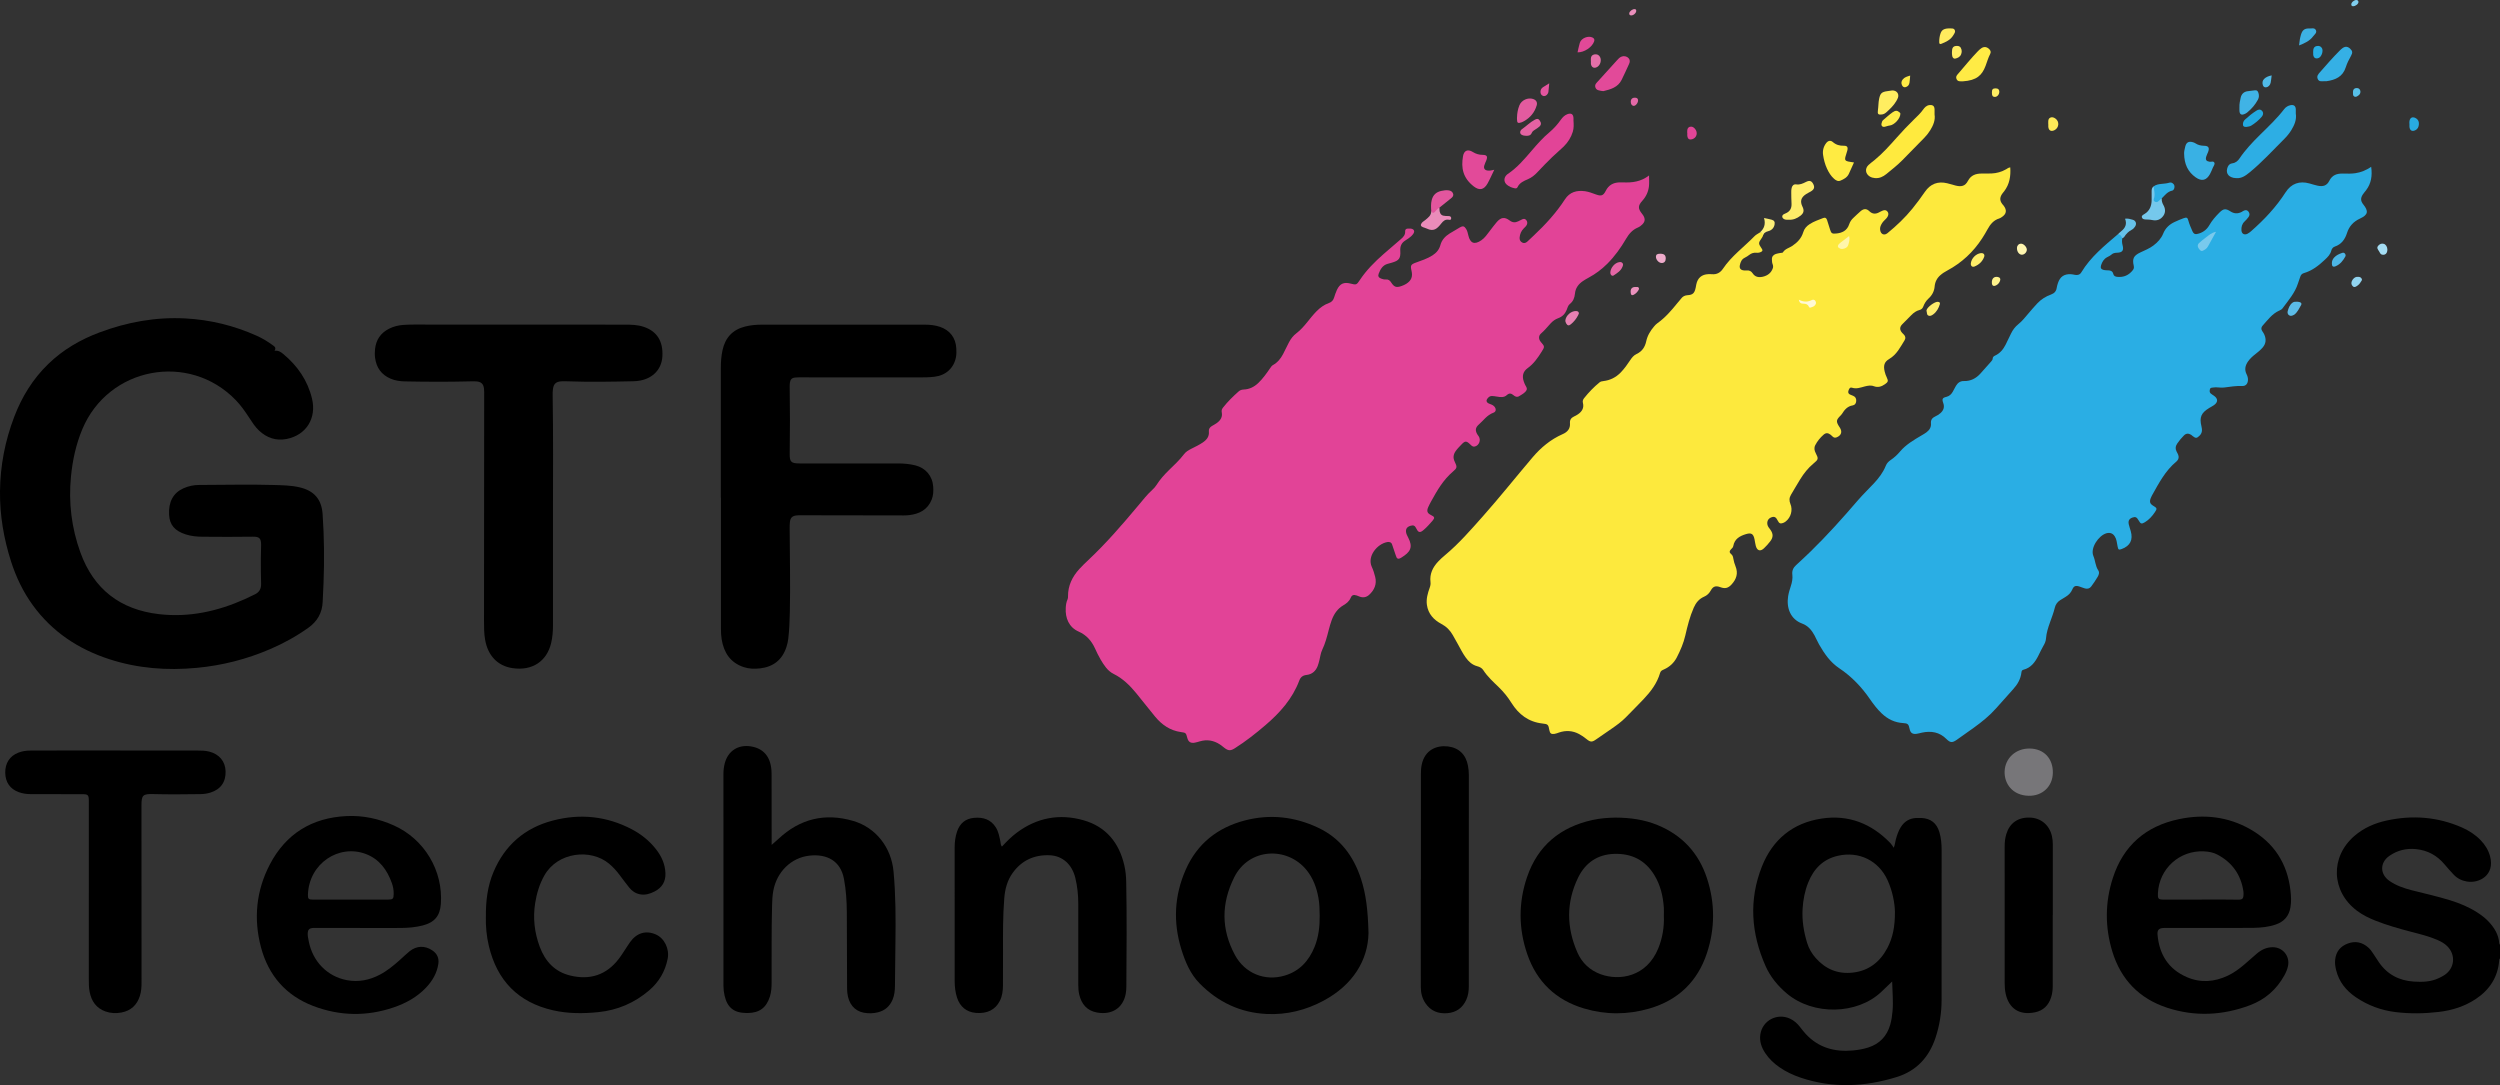
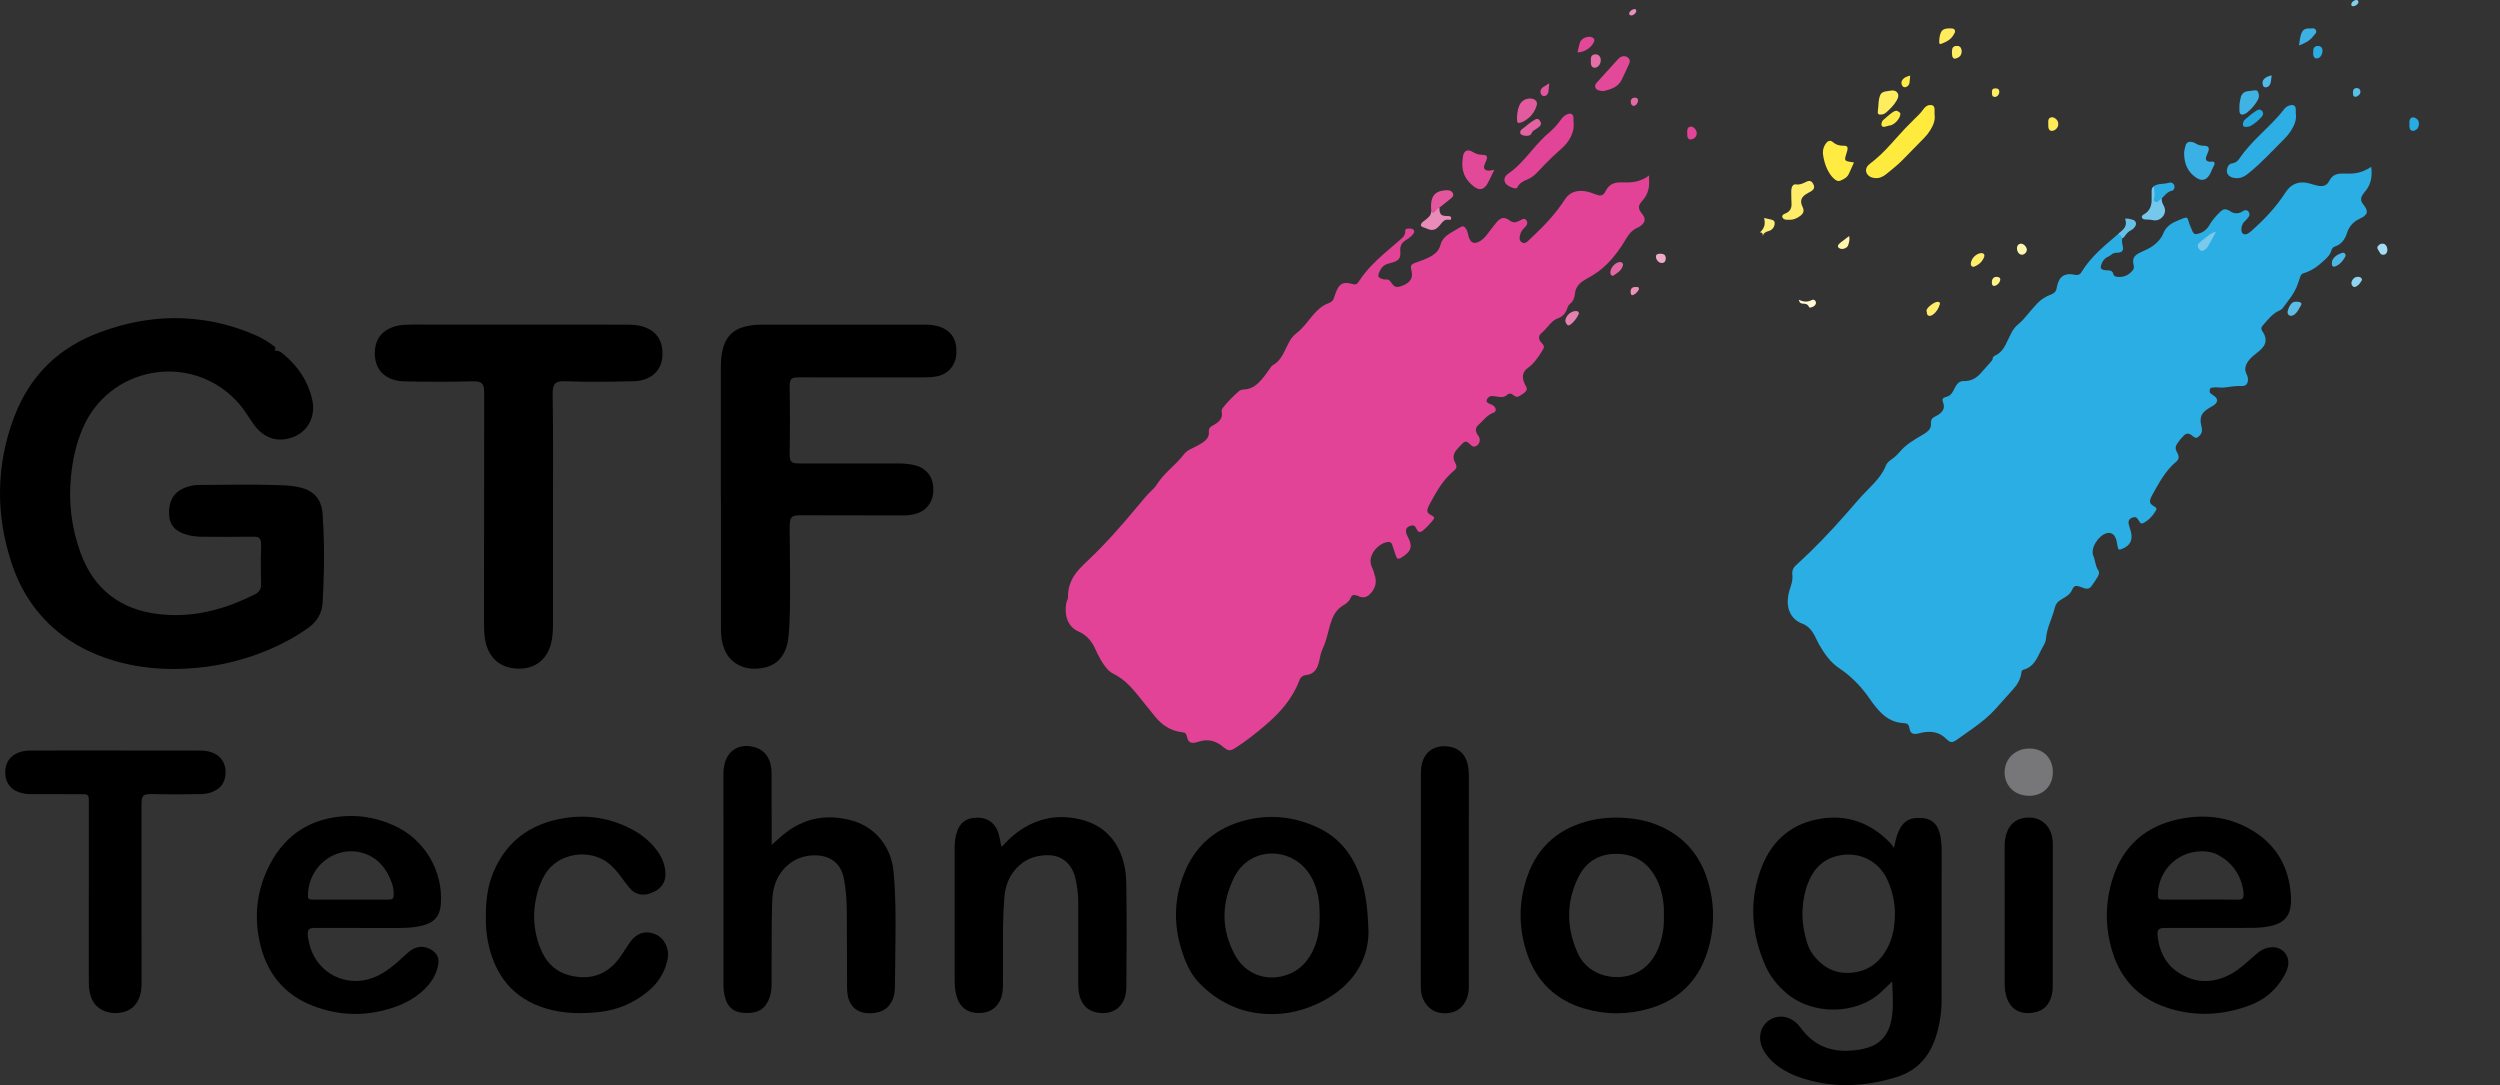
<svg xmlns="http://www.w3.org/2000/svg" id="Layer_2" data-name="Layer 2" viewBox="0 0 1298.95 563.8">
  <rect x="0" y="0" width="1298.95" height="563.8" fill="#333333" stroke="none" />
  <defs>
    <style>
      .cls-1 {
        fill: #79caed;
      }

      .cls-2 {
        fill: #ffea3e;
      }

      .cls-3 {
        fill: #ffeb58;
      }

      .cls-4 {
        fill: #eb91bd;
      }

      .cls-5 {
        fill: #ea8cba;
      }

      .cls-6 {
        fill: #28aee3;
      }

      .cls-7 {
        fill: #fdef78;
      }

      .cls-8 {
        fill: #fff9d5;
      }

      .cls-9 {
        fill: #e469a8;
      }

      .cls-10 {
        fill: #2aaee4;
      }

      .cls-11 {
        fill: #ffed6b;
      }

      .cls-12 {
        fill: #e24397;
      }

      .cls-13 {
        fill: #80ceee;
      }

      .cls-14 {
        fill: #5bbce8;
      }

      .cls-15 {
        fill: #ea8ebb;
      }

      .cls-16 {
        fill: #4cb6e6;
      }

      .cls-17 {
        fill: #ffeb42;
      }

      .cls-18 {
        fill: #ffec5e;
      }

      .cls-19 {
        fill: #e24597;
      }

      .cls-20 {
        fill: #e780b2;
      }

      .cls-21 {
        fill: #e462a2;
      }

      .cls-22 {
        fill: #2caee4;
      }

      .cls-23 {
        fill: #a4ddf3;
      }

      .cls-24 {
        fill: #777679;
      }

      .cls-25 {
        fill: #ffee63;
      }

      .cls-26 {
        fill: #57c0e9;
      }

      .cls-27 {
        fill: #fff6af;
      }

      .cls-28 {
        fill: #e14998;
      }

      .cls-29 {
        fill: #e35b9f;
      }

      .cls-30 {
        fill: #66c1e9;
      }

      .cls-31 {
        fill: #91d4f0;
      }

      .cls-32 {
        fill: #2daee4;
      }

      .cls-33 {
        fill: #e4559f;
      }

      .cls-34 {
        fill: #e24497;
      }

      .cls-35 {
        fill: #ffeb46;
      }

      .cls-36 {
        fill: #e24a99;
      }

      .cls-37 {
        fill: #ffed64;
      }

      .cls-38 {
        fill: #efabcb;
      }

      .cls-39 {
        fill: #50bbe8;
      }

      .cls-40 {
        fill: #ffed60;
      }

      .cls-41 {
        fill: #fde93d;
      }

      .cls-42 {
        fill: #fff38c;
      }

      .cls-43 {
        fill: #22a9e0;
      }

      .cls-44 {
        fill: #75c8ec;
      }

      .cls-45 {
        fill: #39b1e4;
      }

      .cls-46 {
        fill: #fff6ac;
      }

      .cls-47 {
        fill: #e3569e;
      }

      .cls-48 {
        fill: #3db1e3;
      }

      .cls-49 {
        fill: #40b3e5;
      }

      .cls-50 {
        fill: #e570a9;
      }

      .cls-51 {
        fill: #ffee69;
      }

      .cls-52 {
        fill: #ffed69;
      }

      .cls-53 {
        fill: #35b0e5;
      }

      .cls-54 {
        fill: #e566a6;
      }

      .cls-55 {
        fill: #ffeb45;
      }

      .cls-56 {
        fill: #28abe2;
      }
    </style>
  </defs>
  <g id="Layer_1-2" data-name="Layer 1">
    <g>
-       <path d="M1298.95,498.01c-.4.25-.38.67-.41,1.06-.73,8.65-4.98,15.21-12.1,19.95-5.83,3.88-12.37,5.95-19.28,6.76-7.48.88-15,1-22.5.08-7.5-.92-14.42-3.49-20.67-7.76-5.05-3.45-8.7-7.97-10.18-14.03-.44-1.79-.72-3.59-.51-5.45.46-4.16,2.67-6.91,6.55-8.37,3.98-1.5,7.53-.7,10.68,2.08,1.03.91,1.81,2.02,2.55,3.16.95,1.48,1.91,2.95,2.9,4.4,4.36,6.4,10.5,9.61,18.15,10.12,4.52.3,8.96.17,13.14-1.85,1-.49,2.01-.99,2.93-1.61,5.24-3.55,5.85-10.4,1.36-14.91-1.44-1.44-3.18-2.4-5.02-3.21-4.48-1.97-9.23-3.09-13.94-4.33-6.18-1.63-12.33-3.36-18.28-5.71-3.43-1.35-6.72-2.97-9.69-5.19-13.41-10.06-14.01-27.95-1.31-38.88,4.84-4.17,10.52-6.63,16.69-7.98,13.43-2.94,26.53-1.95,39.18,3.61,3.61,1.59,6.9,3.7,9.67,6.56,2.32,2.39,4.05,5.14,4.92,8.38,2.63,9.8-5.61,14.22-11.99,13.14-2.67-.45-5.03-1.59-6.9-3.58-1.64-1.75-3.24-3.54-4.78-5.37-3.89-4.63-8.82-7.31-14.84-7.9-5.04-.5-9.72.64-13.86,3.56-4.97,3.5-4.89,9.52.13,12.98,3.46,2.39,7.4,3.74,11.44,4.8,6.72,1.76,13.52,3.2,20.16,5.28,4.9,1.53,9.61,3.48,13.95,6.26,2.23,1.43,4.34,3.02,6.13,4.98,2.86,3.13,5.02,6.61,5.33,10.99.02.33.1.62.4.82v7.2Z" />
      <path class="cls-12" d="M856.81,91.21c0,2.08.14,3.77-.03,5.43-.3,2.94-1.49,5.51-3.5,7.72-2.23,2.46-2.25,3.98-.26,6.52.34.44.69.89.96,1.37.9,1.68.69,2.99-.65,4.34-.68.69-1.46,1.27-2.35,1.64-2.8,1.17-4.61,3.28-6.11,5.85-2.75,4.7-5.9,9.13-9.78,12.99-2.85,2.84-6.03,5.23-9.58,7.15-1.05.57-2.1,1.17-3.09,1.84-2.27,1.56-3.82,3.58-4.1,6.45-.2,2.12-.87,4.02-2.66,5.43-.96.75-1.22,2.04-1.68,3.14-.84,2.04-2.22,3.47-4.31,4.22-1.62.58-2.96,1.57-4.1,2.84-1.6,1.78-3.13,3.62-4.95,5.21-1.3,1.14-1.22,2.95-.06,4.29,2.14,2.48,2.13,2.47.31,5.33-1.98,3.11-4.06,6.11-7.14,8.31-2.36,1.68-2.97,4.05-2.05,6.8.13.38.29.75.41,1.13.38,1.19,1.7,2.34,1.05,3.53-.79,1.45-2.43,2.24-3.85,3.12-1.04.65-2.02.24-2.86-.48-1.18-1-2.21-1.3-3.54-.07-1.42,1.31-3.28,1.08-5.03.77-.87-.16-1.73-.27-2.61-.32-1.1-.06-1.82.57-2.41,1.34-.82,1.06-.49,2.03.76,2.58.94.42,1.98.64,2.73,1.44,1.16,1.24,1.14,2.79-.41,3.34-3.3,1.18-5.13,4.01-7.57,6.13-1.86,1.61-1.95,3.26-.62,5.32.17.27.39.51.56.78,1.3,1.97.24,4.78-2.02,5.33-1.01.25-1.64-.39-2.28-1.02-2.07-2.03-2.75-2.04-4.68,0-1.04,1.1-2.13,2.16-3,3.42-1.18,1.72-1.44,3.44-.5,5.4,1.41,2.93,1.34,3.32-1.03,5.34-4.91,4.2-8.06,9.67-11.12,15.21-.58,1.05-1.15,2.11-1.62,3.21-.87,2.06-.44,3.11,1.53,4.06,1.86.89,2.03,1.46.7,2.97-1.48,1.68-2.94,3.38-4.67,4.82-1.8,1.51-2.64,1.33-3.64-.69-.81-1.64-1.48-2-2.97-1.58-1.87.53-2.64,1.56-2.45,3.26.12,1.07.65,1.97,1.12,2.89,2.61,5.04,1.22,7.48-3.55,10.42-1.77,1.09-2.4.65-2.96-1.33-.52-1.83-1.3-3.58-1.83-5.42-.33-1.17-1.36-1.55-2.5-1.34-5.43,1-10.57,7.55-8.06,12.92.77,1.65,1.32,3.44,1.76,5.21.92,3.71-.41,6.78-3.12,9.27-1.46,1.34-3.23,1.68-5.13.89-.44-.18-.88-.38-1.34-.52-1.62-.5-2.49-.32-3.15,1.22-.82,1.9-2.24,2.96-3.94,3.96-2.94,1.73-4.76,4.47-5.92,7.62-.64,1.72-1.13,3.49-1.59,5.27-.89,3.48-1.79,6.95-3.37,10.22-.8,1.66-.97,3.54-1.43,5.31-.26,1-.51,2.02-.87,2.98-1.02,2.69-2.94,4.39-5.82,4.71-1.9.21-3.08,1.1-3.74,2.85-3.55,9.51-10.07,16.79-17.63,23.25-5.04,4.32-10.25,8.42-15.88,11.98-2.2,1.39-3.35,1.39-5.43-.21-.76-.58-1.49-1.21-2.29-1.74-3.26-2.14-6.76-2.75-10.53-1.62-.84.25-1.69.51-2.55.67-2.16.4-3.37-.4-3.91-2.49-.67-2.59-.76-2.68-3.24-3.01-5.64-.76-9.95-3.77-13.47-8.02-3.32-4-6.48-8.13-9.78-12.14-3.32-4.04-6.96-7.68-11.76-10.05-3.21-1.59-5.06-4.6-6.82-7.55-1.1-1.85-2-3.82-2.91-5.78-1.81-3.91-4.42-6.89-8.49-8.69-5.08-2.24-6.97-7.12-6.68-12.22.08-1.5.26-3.03.92-4.44.25-.53.27-1.08.26-1.64-.05-5.59,2.25-10.22,5.93-14.25,1.46-1.59,3.01-3.09,4.59-4.57,9.45-8.89,17.91-18.7,26.21-28.64,2.26-2.7,4.41-5.46,7.03-7.84.82-.75,1.61-1.59,2.19-2.52,1.81-2.87,4.04-5.35,6.45-7.71,2.74-2.69,5.58-5.28,7.9-8.36.98-1.3,2.4-2.09,3.84-2.82,2-1,4.02-1.97,5.88-3.23,2.03-1.38,3.44-3.08,3.16-5.75-.13-1.24.49-2.14,1.53-2.77.89-.54,1.82-1.02,2.66-1.63,1.87-1.36,3-3.12,2.5-5.54-.2-.97.09-1.7.66-2.43,2.43-3.1,5.22-5.84,8.16-8.44.76-.67,1.62-.91,2.63-.96,2.92-.12,5.39-1.35,7.49-3.34,2.46-2.32,4.38-5.08,6.27-7.86.41-.61.78-1.16,1.43-1.52,2.39-1.33,4.03-3.37,5.26-5.76,1.03-1.99,1.98-4.01,3.01-6,.97-1.86,2.22-3.49,3.92-4.78,2.18-1.65,3.95-3.72,5.67-5.84,1.51-1.86,2.99-3.75,4.67-5.47,1.88-1.92,3.99-3.48,6.52-4.37,1.44-.51,2.23-1.4,2.68-2.8.44-1.37.88-2.75,1.49-4.04,1.52-3.23,3.6-4.16,7.03-3.27,3.03.78,3.17.73,4.88-1.86,3.39-5.11,7.7-9.39,12.26-13.42,3-2.64,6.03-5.25,9.08-7.83,1.28-1.08,2.3-2.22,2.19-4.02-.06-1.02.55-1.43,1.49-1.44.48,0,.96-.03,1.44.02,1.65.2,2.23,1.34,1.3,2.69-.64.92-1.46,1.7-2.4,2.32-.6.39-1.19.81-1.8,1.19-1.96,1.23-2.71,3.01-2.56,5.28.25,3.95-.59,5.11-4.35,6.21-.77.22-1.54.42-2.31.64-2.6.76-3.72,2.88-4.59,5.16-.45,1.18.02,1.99,1.23,2.46.82.31,1.68.56,2.58.48,1.28-.11,2.04.51,2.71,1.56,1.56,2.44,2.71,2.79,5.44,1.82.82-.29,1.64-.66,2.38-1.12,2.65-1.66,3.46-3.72,2.75-6.76-.66-2.8-.39-3.31,2.28-4.28,2.93-1.07,5.9-2.01,8.56-3.71,2.03-1.3,3.51-2.97,4.15-5.35.72-2.7,2.49-4.61,4.81-6.05,1.76-1.1,3.56-2.14,5.36-3.18,1.53-.87,2.25-.69,3.18.78.66,1.03.9,2.2,1.17,3.37.96,4.16,3.21,5,6.76,2.56,1.82-1.25,3.01-3.06,4.33-4.77,1.22-1.58,2.39-3.21,3.7-4.71,2.19-2.5,4.05-2.77,6.68-.81,1.5,1.12,2.87,1.21,4.44.44.65-.32,1.3-.62,1.93-.96.78-.41,1.51-.51,2.17.22.66.73.79,1.56.42,2.44-.35.83-1.06,1.39-1.67,2.02-1.28,1.32-1.96,2.9-2.11,4.71-.09,1.13.32,2.04,1.35,2.6,1.01.54,1.89.17,2.64-.49,1.14-1,2.21-2.08,3.32-3.12,6.07-5.72,11.7-11.81,16.25-18.85,2.48-3.83,6.18-4.8,10.46-4.21,1.99.28,3.85,1.04,5.73,1.71,2.69.96,3.74.6,5.04-1.97,1.46-2.89,3.81-4.19,6.92-4.33.64-.03,1.28-.05,1.92-.01,4.8.24,9.41-.32,13.63-3.6Z" />
      <path class="cls-10" d="M1102.71,123.82c-.23,1.19-.2,2.33.13,3.54.76,2.81-.08,3.89-2.98,3.96-1.09.03-1.99.23-2.84.99-.64.57-1.48.94-2.25,1.36-1.67.9-2.53,2.41-3.08,4.12-.45,1.41-.02,2.15,1.4,2.49.77.18,1.58.16,2.38.19,1.25.04,2.22.51,2.52,1.78.27,1.17,1.09,1.49,2.08,1.6,3.39.35,6.1-.88,8.16-3.57.52-.67.61-1.34.41-2.22-.83-3.69-.05-5.23,3.41-6.88,2.31-1.1,4.7-2.02,6.77-3.58,2.22-1.67,4.09-3.64,5.13-6.22,1.18-2.94,3.3-4.85,6.09-6.12,1.45-.66,2.92-1.3,4.42-1.85,1.7-.62,2.17-.4,2.6,1.31.46,1.79,1.25,3.45,1.96,5.14.8,1.91,1.67,2.1,3.63,1.44,2.38-.8,4.07-2.19,5.35-4.43,1.34-2.34,3.17-4.41,5.09-6.34,2.17-2.18,3.31-2.31,5.84-.67,1.86,1.2,3.73,1.29,5.68.31.29-.14.55-.33.82-.49.99-.6,1.94-.76,2.79.23.8.94.71,1.96.06,2.87-.6.84-1.32,1.6-2.07,2.32-1.32,1.27-1.73,2.85-1.61,4.59.12,1.74,1.45,2.55,3.03,1.82.71-.33,1.36-.84,1.96-1.36,6.83-5.98,13.01-12.54,17.94-20.21,2.92-4.54,7.22-6.1,12.46-4.61,1.38.39,2.75.84,4.16,1.14,2.86.62,4.82.01,6.09-2.51,1.55-3.08,4.02-3.84,7.1-3.78,2.16.04,4.32.14,6.47-.19,2.88-.44,5.53-1.49,8.2-3.31.64,4.61.04,8.61-2.65,12.17-.58.77-1.23,1.48-1.75,2.28-1.19,1.85-1.08,3.36.27,5.05,2.86,3.56,2.54,5.43-1.62,7.36-3.42,1.58-5.68,3.96-6.82,7.56-1.03,3.25-2.88,5.87-6.33,7.02-.98.33-1.58,1.16-1.82,2.1-.5,1.98-1.82,3.31-3.24,4.64-3.23,3.04-6.64,5.79-11,7.04-1.02.29-1.6.95-1.91,1.96-.35,1.14-.81,2.26-1.17,3.4-1.59,5-5.02,8.86-8.04,12.97-.39.53-.94.83-1.54,1.09-3.83,1.65-6.17,4.99-8.84,7.94-.75.83-.8,1.88-.08,2.87.37.51.72,1.06.98,1.64,1.13,2.49.93,4.82-.92,6.91-1.12,1.26-2.41,2.33-3.74,3.36-1.4,1.08-2.7,2.26-3.73,3.71-1.49,2.1-2,4.33-.77,6.75.48.94.75,1.93.7,3-.09,1.86-1.14,3.14-2.96,3.06-3.23-.14-6.37.4-9.54.8-1.89.24-3.8-.37-5.71,0-.62.12-1.34,0-1.54.83-.19.79-.32,1.63.37,2.24.53.47,1.18.81,1.76,1.23,2.1,1.52,2.11,3.29-.02,4.82-.78.56-1.65.98-2.47,1.48-4.2,2.55-5.23,4.82-4.05,9.62.46,1.87.41,3.4-1.03,4.82-1.33,1.32-1.97,1.43-3.44.25-.31-.25-.6-.54-.93-.75-1.33-.83-2.58-.77-3.71.35-1.3,1.29-2.47,2.72-3.51,4.24-.95,1.39-1.02,2.81-.23,4.3.26.49.56.98.75,1.5.41,1.13.32,2.2-.54,3.12-.11.12-.21.24-.33.34-5.84,4.8-9.21,11.38-12.81,17.79-.23.42-.44.85-.6,1.3-.72,1.98-.39,2.93,1.39,4,1.94,1.17,2.02,1.45.77,3.3-1.4,2.07-3.04,3.92-5.21,5.22-1.69,1.01-2.2.85-3.19-.91-.99-1.75-1.68-2.09-3.21-1.55-1.73.61-2.36,1.69-1.93,3.56.26,1.17.67,2.3,1,3.45,1.31,4.55-.26,7.71-4.63,9.33-1.6.59-1.84.45-2.19-1.31-.18-.94-.33-1.89-.52-2.83-.17-.87-.49-1.69-.97-2.44-1-1.59-2.53-2.1-4.36-1.57-4.03,1.17-8.49,7.71-6.72,11.83,1.02,2.37.99,5.15,2.52,7.42.76,1.12.28,2.38-.33,3.41-1.02,1.71-2.14,3.38-3.33,4.98-.78,1.05-1.96,1.37-3.23,1.01-1-.28-1.95-.69-2.94-1.01-1.9-.61-2.89-.28-3.66,1.56-.76,1.81-2.07,2.99-3.68,3.95-.89.53-1.79,1.05-2.66,1.62-1.4.91-2.33,2.2-2.72,3.81-.64,2.65-1.63,5.18-2.54,7.74-.97,2.72-1.85,5.45-2.06,8.35-.1,1.39-.64,2.59-1.35,3.79-.97,1.65-1.75,3.41-2.62,5.12-1.71,3.37-3.82,6.31-7.76,7.31-.73.18-.96.67-1.04,1.39-.38,3.39-2.01,6.22-4.26,8.68-2.96,3.25-5.87,6.54-8.78,9.84-3.45,3.92-7.5,7.19-11.73,10.23-2.92,2.1-5.85,4.19-8.8,6.25-2.37,1.65-3.39,1.61-5.44-.43-3.59-3.59-7.88-4.27-12.63-3.29-1.02.21-2.01.55-3.04.66-1.98.21-3.02-.61-3.41-2.53-.51-2.52-.92-2.95-3.39-3.09-4.36-.25-7.99-2.04-11.11-5.01-2.33-2.22-4.28-4.75-6.09-7.39-4.34-6.34-9.59-11.82-15.97-16.08-4.7-3.14-7.72-7.56-10.44-12.29-.92-1.59-1.61-3.31-2.49-4.92-1.45-2.66-3.39-4.92-6.3-5.99-6.06-2.22-8.32-8.03-7.33-14.26.29-1.8.85-3.57,1.42-5.32.63-1.93,1-3.88.76-5.9-.25-2.02.49-3.57,1.94-4.9,2.53-2.33,5.06-4.66,7.52-7.06,8.66-8.44,16.71-17.43,24.58-26.6,2.71-3.16,5.75-6.01,8.56-9.07,2.45-2.67,4.61-5.53,5.96-8.92.53-1.33,1.48-2.26,2.63-3.03,1.8-1.22,3.35-2.67,4.76-4.34,3.1-3.66,7.21-6.03,11.28-8.44.82-.49,1.67-.96,2.43-1.53,1.56-1.16,2.56-2.67,2.36-4.7-.17-1.8.7-2.86,2.23-3.57.95-.44,1.84-.97,2.63-1.66,1.68-1.45,2.31-3.16,1.52-5.35-.75-2.07-.4-2.68,1.66-3.17,1.52-.37,2.52-1.33,3.27-2.62.6-1.04,1.09-2.14,1.72-3.16.93-1.52,2.21-2.48,4.11-2.43,3.42.09,6.21-1.31,8.47-3.79,1.94-2.13,3.82-4.3,5.74-6.45.39-.43.71-.89.73-1.47.04-.87.63-1.23,1.3-1.55,2.51-1.17,4.16-3.19,5.39-5.59.98-1.92,1.9-3.87,2.83-5.82.91-1.91,2.15-3.54,3.8-4.87,2.07-1.66,3.69-3.76,5.4-5.77,1.46-1.7,2.91-3.41,4.44-5.03,2.01-2.13,4.44-3.66,7.19-4.64,1.66-.6,2.65-1.67,2.91-3.45.13-.86.38-1.72.66-2.55,1.12-3.28,3.26-4.72,6.73-4.53.71.04,1.42.21,2.12.34,1.4.26,2.53-.08,3.3-1.35,4.79-7.97,11.92-13.71,18.83-19.64,1.95-.73,2.46.3,2.43,1.98Z" />
-       <path class="cls-41" d="M915.89,122.75c-.11.21-.2.44-.33.63-2.06,2.99-2.07,3-.1,5.95.49.73.31,1.15-.39,1.53-.81.44-1.68.53-2.56.46-1.34-.11-2.5.25-3.57,1.07-.76.58-1.57,1.12-2.43,1.54-1.64.8-2.18,2.28-2.52,3.86-.35,1.63.43,2.56,2.15,2.72.48.05.96.05,1.44,0,1.32-.11,2.33.38,3.06,1.49,1.29,1.98,3.2,2.25,5.29,1.78,2.49-.57,4.36-1.97,5.21-4.46.23-.68.14-1.43-.14-2.12-.31-.76-.29-1.56-.34-2.36-.09-1.51.7-2.42,2.03-2.89.75-.26,1.55-.35,2.33-.51.46-.1,1.19-.03,1.35-.31,1.12-1.87,3.23-2.26,4.86-3.36,2.67-1.8,4.78-3.97,5.71-7.14.55-1.86,1.78-3.18,3.38-4.21,2.17-1.4,4.61-2.2,6.98-3.14,1.05-.42,1.69.03,2.01,1.04.53,1.67,1.04,3.35,1.58,5.02.6,1.87.99,2.17,2.95,2.01,3.26-.26,5.87-1.47,6.98-4.86.43-1.31,1.21-2.42,2.24-3.36,1.24-1.13,2.42-2.33,3.7-3.42,1.6-1.36,3.02-1.41,4.47-.02,1.56,1.51,3.17,1.66,5.01.7.64-.33,1.27-.68,1.94-.95.86-.34,1.72-.42,2.42.37.73.83.7,1.72.21,2.67-.41.8-1.07,1.4-1.69,2.01-.82.79-1.46,1.68-1.9,2.73-.33.77-.43,1.55-.31,2.34.33,2.2,2.12,2.96,3.83,1.56,4.71-3.86,9.11-8.03,12.96-12.77,2.27-2.8,4.4-5.69,6.44-8.66,2.86-4.17,6.76-5.66,11.66-4.46,1.47.36,2.92.83,4.39,1.2,3.01.75,4.91.21,6.31-2.43,1.59-3.01,4.09-3.81,7.13-3.83,1.68-.01,3.36.03,5.04-.03,2.76-.11,5.35-.83,7.75-2.23.6-.35,1.14-.87,2.09-.93.3,4.54-.36,8.74-3.18,12.42-.39.51-.83.98-1.17,1.51-1.18,1.88-1.11,3.34.18,5.1.19.26.43.47.63.72,1.95,2.48,1.6,4.54-1.06,6.19-.34.21-.68.45-1.06.56-2.99.89-4.75,3.08-6.17,5.69-.88,1.61-1.82,3.2-2.82,4.73-4.58,7.04-10.54,12.6-17.95,16.59-1.34.72-2.63,1.51-3.78,2.53-1.76,1.56-2.72,3.48-2.92,5.84-.21,2.47-1.32,4.57-3.16,6.23-1.28,1.16-2.14,2.6-2.74,4.17-.39,1.01-.98,1.55-2,1.82-1.67.43-3.02,1.42-4.21,2.64-1.56,1.6-3.16,3.18-4.73,4.77-1.39,1.41-1.41,2.89-.07,4.42.26.3.55.58.84.85.95.9,1.11,1.98.45,3.04-2.23,3.57-4.07,7.41-7.97,9.7-2.59,1.52-3.08,3.41-2.42,6.38.26,1.18.67,2.28,1.19,3.37.83,1.71.61,2.25-.99,3.37-1.79,1.25-3.6,1.87-5.84,1.03-1.5-.57-3.13-.26-4.72.15-2.14.56-4.25,1.4-6.57.65-1.08-.35-1.51.54-1.81,1.45-.3.88-.18,1.59.67,2.04.56.29,1.18.49,1.76.74,1.18.5,1.65,1.41,1.57,2.68-.07,1.2-.69,2.1-1.78,2.27-2.75.43-4.29,2.25-5.62,4.42-.29.47-.73.84-1.12,1.25-1.84,1.95-1.93,2.72-.53,5.06.16.27.36.53.53.8,1.37,2.14.82,3.99-1.5,5.02-.79.35-1.55.33-2.21-.32-.34-.33-.68-.69-1.06-.97-1.38-1.02-2.46-1.1-3.7,0-1.74,1.54-3.22,3.33-4.29,5.42-.72,1.41-.47,2.76.24,4.12,1.52,2.94,1.43,3.27-1.16,5.41-2.81,2.32-5.02,5.15-6.92,8.22-1.65,2.65-3.17,5.37-4.78,8.03-.94,1.56-.99,3.1-.28,4.79,1.32,3.13.25,6.97-2.42,9.05-.44.34-.94.64-1.45.82-1.35.48-2.01.18-2.66-1.13-.96-1.93-1.75-2.38-3.27-1.86-1.67.57-2.48,1.99-2.17,3.77.19,1.08.92,1.83,1.53,2.67,1.57,2.19,1.56,4.01-.1,6.13-.98,1.25-2.05,2.47-3.21,3.56-1.89,1.78-3.53,1.29-4.24-1.21-.32-1.15-.43-2.35-.68-3.52-.59-2.82-1.67-3.47-4.43-2.64-3.2.97-5.94,2.47-6.59,6.17-.14.78-.69,1.24-1.2,1.74-.85.84-.92,1.71.05,2.44.87.65,1.02,1.5,1.19,2.47.23,1.33.61,2.66,1.12,3.91,1.49,3.66.45,6.71-2.07,9.45-1.77,1.92-3.36,2.3-5.82,1.39-2.38-.88-3.75-.48-4.97,1.73-.82,1.48-1.93,2.55-3.43,3.2-2.65,1.14-4.28,3.14-5.43,5.76-2.04,4.64-3.24,9.51-4.37,14.41-.93,3.99-2.53,7.74-4.4,11.36-1.47,2.84-3.73,4.96-6.7,6.28-.86.38-1.68.68-2.01,1.83-1.55,5.37-4.84,9.68-8.61,13.66-3.03,3.19-6.15,6.29-9.22,9.44-2.25,2.3-4.86,4.15-7.49,5.97-2.64,1.81-5.27,3.62-7.9,5.45-2.18,1.52-2.96,1.51-5.09-.23-1.18-.96-2.42-1.83-3.77-2.55-3.36-1.79-6.84-2.01-10.44-.79-.83.28-1.66.63-2.52.74-1.53.21-2.2-.37-2.47-1.88-.53-2.96-.69-3.23-3.54-3.54-7.27-.78-12.44-4.75-16.17-10.72-1.89-3.02-4.07-5.71-6.61-8.17-2.87-2.78-5.85-5.46-8.04-8.86-.73-1.14-1.93-1.7-3.17-2.03-2.63-.71-4.44-2.42-5.97-4.55-1.55-2.15-2.72-4.51-4-6.82-.89-1.61-1.79-3.21-2.7-4.81-1.41-2.48-3.29-4.39-5.89-5.77-3.97-2.1-6.89-5.22-7.55-9.9-.44-3.09.41-6.03,1.44-8.9.36-1,.55-1.89.42-2.99-.5-4.19,1.18-7.66,3.98-10.63,1.09-1.16,2.28-2.25,3.51-3.27,7.28-6.06,13.46-13.19,19.73-20.25,8.87-9.99,17.17-20.45,25.82-30.62,4.34-5.11,9.42-9.34,15.63-12.07,2.51-1.1,4.04-2.82,3.8-5.73-.14-1.64.6-2.74,2.08-3.42.72-.33,1.43-.72,2.09-1.17,2.09-1.43,3.23-3.3,2.56-5.92-.25-.95.03-1.73.61-2.45,2.41-3.01,5.05-5.78,8.04-8.21.59-.48,1.26-.58,1.99-.67,3.54-.41,6.54-1.93,9.03-4.5,1.9-1.97,3.47-4.18,4.96-6.45.85-1.29,1.83-2.47,3.24-3.12,2.87-1.32,4.39-3.63,5.02-6.6.64-2.98,2.17-5.48,4.11-7.75.51-.61,1.08-1.21,1.72-1.66,4.03-2.86,7.21-6.54,10.28-10.35.65-.81,1.38-1.56,2-2.39.87-1.18,1.94-1.72,3.44-1.81,2.66-.16,3.54-1.07,4.13-3.78.14-.62.23-1.26.36-1.88.68-3.3,2.83-5.13,6.19-5.26.64-.02,1.28-.04,1.92.02,2.49.24,4.37-.82,5.71-2.82,4.47-6.65,10.97-11.33,16.46-16.98.76-.78,1.83-1.27,2.76-1.89,2.21-.65,1.83.69,1.5,1.97Z" />
      <path d="M142.66,182.26c1.98-.28,3.25.62,4.52,1.67,7.41,6.16,12.65,13.71,14.93,23.16,2.47,10.22-3,19-13.22,21-5.49,1.07-10.27-.59-14.32-4.39-2.12-1.99-3.64-4.45-5.22-6.86-2.06-3.15-4.21-6.22-6.84-8.94-24.31-25.14-66.18-17.25-79.72,15.07-3.3,7.86-5.08,16.12-5.91,24.6-1.32,13.5.27,26.67,4.87,39.4,6.91,19.16,20.71,29.8,40.89,32.13,15.68,1.81,30.51-1.49,44.77-7.89,1.6-.72,3.15-1.56,4.76-2.27,2.49-1.1,3.59-2.94,3.5-5.69-.14-4.23-.14-8.47-.14-12.71,0-2.48.12-4.96.14-7.43.03-3.36-.89-4.33-4.26-4.26-8.72.16-17.44.07-26.16.02-2.98-.02-5.91-.3-8.75-1.21-5.71-1.83-8.35-4.94-8.64-10.17-.37-6.72,2.14-11.38,7.43-13.77,2.59-1.17,5.36-1.75,8.15-1.75,12.88,0,25.76-.38,38.63.01,4.54.14,9.12.17,13.6,1.22,7.5,1.75,11.42,6.18,11.95,13.88.83,11.97.94,23.97.48,35.96-.12,3.2-.33,6.39-.44,9.58-.21,5.77-2.79,10.24-7.44,13.55-6.21,4.42-12.85,8.08-19.84,11.09-12.2,5.25-24.91,8.5-38.15,9.74-15.46,1.46-30.67.31-45.49-4.52-16.09-5.24-29.62-14.19-39.67-28.01-5.07-6.98-8.74-14.66-11.36-22.86C1.93,279.78-.12,267.64,0,255.28c.13-13.26,2.62-26.2,7.37-38.65,3.98-10.45,9.7-19.77,17.78-27.58,7.65-7.4,16.64-12.62,26.56-16.33,14.4-5.39,29.23-8.09,44.64-7.27,12.91.69,25.25,3.72,37.04,9,3.15,1.41,6.06,3.22,8.83,5.28.94.7,1.15,1.38.44,2.53Z" />
      <path d="M374.53,258.59c0-22.47,0-44.94,0-67.41,0-3.13.21-6.23.89-9.29,1.42-6.45,5.22-10.6,11.72-12.23,2.82-.71,5.67-.97,8.55-.97,28.24-.01,56.47,0,84.71,0,2.73,0,5.43.25,8.03,1.14,5.13,1.76,8.12,5.68,8.44,11.08.09,1.52.12,3.04-.15,4.55-1.06,5.74-5.2,9.56-11.12,10.28-2.78.34-5.59.36-8.39.36-20.08,0-40.15-.02-60.23-.03-1.28,0-2.57-.04-3.83.09-1.74.18-2.54,1.01-2.75,2.77-.11.87-.1,1.76-.09,2.63.17,11.35.19,22.71,0,34.06-.07,4.37.71,5.17,5.12,5.17,17.04,0,34.07.01,51.11,0,3.05,0,6.07.27,9.03,1,5.41,1.34,8.95,5.58,9.31,11.12.15,2.25.06,4.48-.77,6.61-2.1,5.32-6.42,7.51-11.74,8.13-1.9.22-3.83.16-5.75.15-16.64-.02-33.27-.06-49.91-.08-1.04,0-2.09-.05-3.11.11-2.02.3-2.92,1.27-3.17,3.32-.13,1.11-.14,2.23-.14,3.35.04,14.55.43,29.1.09,43.66-.11,4.55-.27,9.11-.8,13.64-.18,1.51-.51,2.99-.99,4.43-2.17,6.63-6.82,10.25-13.67,11.04-2.87.33-5.75.26-8.54-.67-6.92-2.32-10.26-7.49-11.41-14.37-.3-1.81-.39-3.65-.38-5.5.01-22.71,0-45.42,0-68.13h-.03Z" />
      <path d="M287.32,266.32c0,19.51,0,39.02,0,58.54,0,3.13-.24,6.22-.96,9.28-2.23,9.36-9.72,14.56-20.09,13.01-7.82-1.17-12.8-6.58-14.22-14.78-.56-3.25-.57-6.52-.57-9.8.03-38.94.06-77.89.09-116.83,0-1.28.05-2.57-.1-3.83-.29-2.44-1.44-3.52-3.91-3.73-1.19-.1-2.4-.05-3.6-.02-11.2.29-22.4.23-33.59.01-2.59-.05-5.1-.41-7.48-1.44-4.76-2.05-7.34-5.73-8.01-10.81-.2-1.51-.18-3.03-.02-4.55.52-4.83,2.93-8.37,7.26-10.56,2.31-1.17,4.79-1.8,7.36-1.98,1.83-.13,3.68-.19,5.51-.19,36.56,0,73.11.02,109.67.04,3.28,0,6.55.07,9.72,1.11,6.91,2.27,10.25,7.48,9.78,15.41-.38,6.52-4.76,11.26-11.52,12.53-1.19.22-2.37.33-3.57.36-11.36.25-22.71.45-34.07.04-1.12-.04-2.24-.07-3.36,0-2.72.19-3.92,1.25-4.33,3.9-.19,1.25-.18,2.55-.16,3.82.33,20.15.18,40.3.16,60.45Z" />
      <path d="M1008.83,441.76c0-3.2-.24-6.39-1.19-9.48-1.42-4.62-4.43-7.01-9.27-7.28-.88-.04-1.76-.04-2.64,0-3.55.14-6.24,1.78-8.12,4.77-1.24,1.98-1.96,4.17-2.58,6.42-.38,1.37-.43,2.84-1.09,4.29-.6-.86-1.05-1.71-1.7-2.38-9.8-10.17-21.73-14.93-35.77-12.79-14.95,2.27-25.45,10.88-31,24.88-6.89,17.4-5.64,34.74,1.86,51.7,2.49,5.63,6.34,10.32,11.06,14.3,13.77,11.6,36.61,10.96,49.03-.77,1.83-1.73,3.64-3.48,5.71-5.46.11,5.35.65,10.34.2,15.36-.21,2.39-.54,4.76-1.2,7.07-1.72,5.98-5.48,9.98-11.45,11.88-2.61.84-5.28,1.28-7.99,1.53-9.41.86-17.77-1.39-24.4-8.51-1.09-1.16-2.06-2.44-3.04-3.71-1.39-1.8-3.04-3.28-5.1-4.26-6.69-3.17-14.41.84-15.51,8.13-.54,3.57.6,6.79,2.56,9.74,1.97,2.97,4.53,5.37,7.45,7.38,3.38,2.33,7.07,4.05,10.94,5.36,16.69,5.62,33.39,4.79,49.96-.35,10.18-3.15,16.72-10.24,20.08-20.31,2.12-6.35,3.17-12.86,3.18-19.55.01-25.99.04-51.97.02-77.96ZM980.64,492.55c-3.82,7.24-9.64,11.85-17.96,12.79-7.72.88-14.13-1.76-19.26-7.56-2.03-2.3-3.57-4.93-4.47-7.86-1.77-5.77-2.72-11.69-2.36-17.72.29-4.63,1.14-9.21,2.88-13.55,2.86-7.18,7.69-12.23,15.49-14.01,10.89-2.47,21.1,2.47,25.76,12.64,2.66,5.82,3.75,12.02,3.85,16.44.04,7.9-1.17,13.57-3.93,18.83Z" />
      <path d="M400.9,439.02c1.3-1.14,2.45-2.11,3.55-3.14,11.16-10.49,24.21-13.62,38.8-9.36,11.94,3.48,19.85,13.87,21.01,26.25,1.15,12.29,1.15,24.59.99,36.91-.1,7.52-.16,15.03-.25,22.55-.03,2.41-.25,4.78-1.19,7.05-1.44,3.49-3.93,5.75-7.61,6.68-2.45.62-4.93.68-7.38.22-4.87-.91-7.94-4.64-8.56-10.24-.12-1.11-.13-2.24-.14-3.35-.05-12.8-.05-25.59-.13-38.39-.04-5.92-.39-11.81-1.51-17.65-1.78-9.31-8.86-12.95-17.81-11.99-9.68,1.04-17.04,8.49-18.86,18.16-.48,2.53-.59,5.08-.66,7.63-.37,13.43-.17,26.87-.24,40.3-.01,2.41-.15,4.79-.88,7.11-1.84,5.82-5.44,8.52-11.5,8.58-.24,0-.48,0-.72,0-6.47-.05-9.95-2.83-11.35-9.11-.37-1.64-.57-3.3-.57-4.99,0-36.71,0-73.41-.01-110.12,0-1.85.21-3.68.67-5.46,1.7-6.51,6.96-9.92,13.6-8.85,6.44,1.04,10.09,5.21,10.66,12.24.1,1.19.09,2.4.09,3.6.01,10.96.02,21.91.03,32.87,0,.79,0,1.59,0,2.5Z" />
      <path d="M208.32,482.15c3.84-.03,7.67-.35,11.4-1.32,6.09-1.58,8.89-4.97,9.34-11.17,1.25-17.24-8.53-33.65-24.4-40.77-7.85-3.52-16.09-5.3-24.71-4.87-17.95.89-31.42,9.22-39.73,25.1-7.14,13.64-8.55,28.3-4.61,43.11,3.87,14.52,12.89,25.03,27.15,30.46,13.8,5.26,27.8,5.5,41.79.73,6.34-2.16,12.15-5.35,16.82-10.28,3.3-3.49,5.68-7.53,6.39-12.37.43-2.97-.66-5.32-3.17-6.99-3.86-2.58-8.11-2.45-11.78.48-1.74,1.4-3.33,2.99-5.01,4.48-3.22,2.88-6.55,5.63-10.4,7.66-5.4,2.85-11.14,4.01-17.17,2.87-10.23-1.92-17.83-9.79-19.83-20.3-.27-1.41-.62-2.82-.51-4.28.12-1.57.79-2.31,2.35-2.51.64-.07,1.28-.04,1.92-.04h22.8v.02c7.12,0,14.24.05,21.36-.01ZM182.21,467.41h0s-19.68.01-19.68.01c-2.13,0-2.6-.39-2.54-2.48.49-16.39,16.18-26.55,30.15-21.2,6.95,2.66,11.01,8.23,13.45,15.07.65,1.81,1,3.7.96,5.64-.04,2.55-.4,2.95-2.9,2.96-6.48.01-12.96,0-19.44,0Z" />
      <path d="M1124.37,482.15c.56-.02,1.12,0,1.68,0h22.08v-.03c7.6,0,15.2.09,22.79-.03,3.91-.07,7.83-.44,11.58-1.75,4.32-1.5,6.85-4.46,7.59-9.01.48-2.88.31-5.73-.01-8.6-1.6-14.1-8.53-24.79-20.8-31.82-11.62-6.65-24.17-8.02-37.14-5.3-17.24,3.62-28.93,13.75-34.36,30.6-4.09,12.67-4.13,25.56-.24,38.25,4.44,14.49,14,24.41,28.48,29.15,14.43,4.72,28.86,4.01,43.01-1.31,7.83-2.94,13.85-8.16,17.9-15.55.85-1.55,1.54-3.17,1.89-4.9,1.03-5.09-2.72-9.67-7.9-9.7-3.22-.01-5.9,1.27-8.28,3.29-2.19,1.87-4.33,3.81-6.52,5.68-2.62,2.23-5.38,4.28-8.51,5.77-6.99,3.32-14.17,3.91-21.35.81-9.6-4.14-14.35-11.81-15.25-22.03-.22-2.54.76-3.46,3.36-3.52ZM1121.21,464.05c.64-12.7,11.24-22.33,23.94-21.7,2.42.12,4.82.54,6.95,1.67,7.73,4.08,12.26,10.48,13.54,19.15.05.31.06.64.06.95.03,3.01-.55,3.39-3.23,3.33-6.31-.15-12.63-.05-18.95-.05v.02c-6.4,0-12.79.01-19.19,0-2.94-.01-3.26-.38-3.12-3.37Z" />
      <path d="M707.08,456.42c-3.88-11.74-10.82-21-22.19-26.35-12.19-5.75-24.98-7.2-38.07-3.79-14.18,3.69-24.76,12.02-30.74,25.58-5.94,13.47-6.62,27.31-2.27,41.39,2.03,6.56,4.67,12.84,9.55,17.78,9.51,9.64,21.04,15.14,34.68,15.81,10.56.53,20.52-1.99,29.74-6.95,15.13-8.15,23.01-20.9,23.27-35.11-.3-11.7-1.26-20.16-3.97-28.36ZM683.03,491.97c-2.95,7.25-7.76,12.6-15.48,14.91-10.39,3.11-20.77-1.15-25.9-10.67-7.21-13.39-7.15-26.79-.37-40.39,7.63-15.32,27.51-16.15,37.58-3.75,3.4,4.2,5.2,9.11,6.16,14.37.56,3.08.64,6.2.66,9.31.06,5.56-.55,11.02-2.65,16.22Z" />
      <path d="M886.91,456.33c-4.29-13.1-12.9-22.42-25.74-27.66-6.82-2.79-13.99-3.83-21.83-3.86-3.65.07-7.8.33-11.87,1.23-16.78,3.68-28.48,13.32-34.05,29.69-4.52,13.27-4.45,26.74.1,39.99,4.96,14.45,14.94,23.95,29.61,28.29,11.23,3.32,22.57,3.28,33.81.02,14.98-4.35,25.08-14.05,29.95-28.82,4.25-12.89,4.25-25.98.02-38.88ZM861.59,492.79c-6.07,14.82-20.19,16.95-29.89,13.42-5.63-2.05-9.73-5.92-12.1-11.3-5.71-12.97-5.89-26.07.35-38.9,3.73-7.68,10.05-12.08,18.79-12.35,9.04-.28,16.14,3.26,20.88,11.11,3.12,5.17,4.48,10.88,4.88,16.85.09,1.35.01,2.71.01,4.07.24,5.9-.68,11.63-2.92,17.1Z" />
      <path d="M46.15,463.91c0-15.75,0-31.5,0-47.25,0-.32,0-.64,0-.96-.06-2.57-.49-3.04-3.14-3.05-9.04-.04-18.07-.04-27.11-.04-2.1,0-4.14-.3-6.12-1.01-4.53-1.63-6.98-5.14-7.06-10.06-.08-5.01,2.35-8.76,6.84-10.49,1.96-.75,4-1.06,6.1-1.07,6.72,0,13.43-.05,20.15-.05,22.23,0,44.46.03,66.69.04,2.08,0,4.15.02,6.19.54,5.22,1.33,8.36,5.05,8.52,10.21.18,5.6-2.57,9.46-7.93,11.11-1.69.52-3.42.76-5.19.78-8.16.1-16.31.2-24.47-.02-5.42-.15-6.12.58-6.12,5.92.02,30.62.03,61.24.04,91.85,0,2.4-.12,4.78-.86,7.1-1.52,4.78-4.7,7.71-9.63,8.63-2.79.52-5.58.4-8.28-.57-4.76-1.71-7.23-5.29-8.18-10.09-.46-2.29-.45-4.61-.45-6.93,0-14.87,0-29.74,0-44.61Z" />
      <path d="M520.58,439.87c2.46-2.66,4.88-5.09,7.64-7.16,10.5-7.86,22.22-10.08,34.72-6.53,11.75,3.34,18.53,11.69,21.24,23.44.65,2.81.92,5.67.98,8.56.35,18.15.2,36.3.07,54.46,0,1.28-.1,2.54-.34,3.81-1.41,7.28-7.14,11-14.82,9.65-5.24-.91-8.18-4.36-9.33-9.42-.37-1.64-.49-3.31-.49-5,0-13.99-.03-27.99,0-41.98,0-4.58-.44-9.1-1.53-13.55-1.72-7.04-6.65-11.51-13.35-11.78-7.96-.31-14.53,2.64-19.23,9.22-2.77,3.88-3.95,8.32-4.33,13.02-.74,9.18-.7,18.37-.66,27.57.03,5.92,0,11.83-.03,17.75-.02,2.81-.32,5.57-1.64,8.14-2.35,4.58-6.55,6.71-12.44,6.21-4.81-.41-8.27-3.21-9.78-7.92-.89-2.77-1.22-5.63-1.23-8.51-.04-23.19-.04-46.38-.01-69.57,0-2.8.35-5.59,1.26-8.26,1.44-4.18,4.28-6.65,8.75-7.08,4.71-.45,8.73.73,11.39,4.97,1.44,2.29,1.87,4.9,2.39,7.49.16.77.05,1.61.76,2.45Z" />
      <path d="M252.46,476.39c-.1-8.34.89-16.1,3.99-23.41,5.87-13.85,16.2-22.8,30.71-26.62,14.23-3.74,28.05-2.36,41.16,4.54,4.86,2.56,9.09,5.96,12.5,10.3,2.88,3.66,4.75,7.75,4.93,12.49.17,4.38-1.78,7.52-5.63,9.5-2.38,1.22-4.87,2-7.61,1.47-2.31-.45-4.14-1.69-5.57-3.48-1.7-2.12-3.32-4.3-4.95-6.48-1.63-2.19-3.44-4.2-5.54-5.95-9.5-7.94-26.7-6.09-33.59,6.09-2.56,4.52-4.01,9.39-4.81,14.46-1.22,7.74-.33,15.31,2.39,22.63,2.81,7.57,7.8,13,15.88,14.95,10.15,2.45,18.66-.22,25.12-8.59,1.61-2.08,2.96-4.36,4.43-6.55.49-.73.96-1.47,1.47-2.19,3.45-4.85,8.25-6.29,13.41-4.03,4.46,1.95,7.17,7.49,6.16,12.61-1.29,6.59-4.52,12.09-9.61,16.44-7.63,6.52-16.45,10.31-26.45,11.32-7.84.79-15.65.81-23.38-.93-18.23-4.11-29.23-15.47-33.49-33.53-1.2-5.08-1.65-10.25-1.54-15.03Z" />
      <path d="M738.27,456.99c0-18.23,0-36.45,0-54.68,0-1.68.07-3.34.42-5,1.61-7.71,7.76-10.18,13.64-9.48,5.7.69,9.35,4.27,10.39,10.01.29,1.57.46,3.15.46,4.77-.02,36.61-.02,73.22-.02,109.84,0,2.42-.3,4.79-1.31,7.01-1.92,4.22-5.2,6.59-9.83,6.97-4.74.39-8.66-1.14-11.39-5.17-1.71-2.52-2.41-5.36-2.41-8.39,0-5.92-.02-11.83-.02-17.75,0-12.71,0-25.42,0-38.13h.06Z" />
      <path d="M1066.56,475.4c0,12.31,0,24.63,0,36.94,0,2.01-.24,3.99-.86,5.9-1.33,4.14-4.05,6.85-8.35,7.73-8.17,1.69-13.53-1.99-15.22-9.54-.4-1.81-.54-3.63-.54-5.48,0-23.75,0-47.49-.01-71.24,0-2.17.23-4.3.87-6.38,1.71-5.56,5.87-8.69,12.1-8.54,5.89.14,10.3,3.91,11.59,9.63.32,1.41.46,2.83.46,4.28-.01,12.23,0,24.47,0,36.7-.01,0-.03,0-.04,0Z" />
      <path class="cls-24" d="M1054.65,388.92c7.31.12,12.1,5.17,11.97,12.64-.12,7.03-5.36,12.06-12.56,11.91-8.39-.17-12.78-6.31-12.5-12.76.29-6.81,5.81-11.91,13.09-11.79Z" />
      <path class="cls-32" d="M1192.86,59.06c.48,3.06-.68,5.83-2.28,8.47-1,1.64-2.2,3.15-3.56,4.5-6.01,5.95-11.67,12.27-18.26,17.62-2.02,1.64-4.07,3.12-6.85,2.92-.48-.03-.96-.07-1.42-.17-3.04-.66-4.19-2.85-2.99-5.71.43-1.03,1.23-1.69,2.34-1.83,1.74-.22,2.89-1.23,3.82-2.61,3.01-4.46,6.69-8.33,10.5-12.1,4.37-4.32,8.87-8.52,12.63-13.42.85-1.11,2.01-1.84,3.39-2.09,1.68-.31,2.6.45,2.67,2.13.03.72,0,1.44,0,2.29Z" />
      <path class="cls-2" d="M1005.16,59.51c.46,2.86-.64,5.57-2.22,8.13-.88,1.43-1.93,2.75-3.1,3.95-3.79,3.89-7.59,7.77-11.41,11.64-2.58,2.62-5.49,4.88-8.33,7.21-1.7,1.39-3.64,2.31-5.95,2.09-.97-.09-1.89-.34-2.71-.85-2.23-1.41-2.55-4.07-.65-5.9.97-.94,2.1-1.72,3.15-2.58,4.28-3.51,7.94-7.63,11.6-11.75,2.87-3.23,5.83-6.36,8.92-9.37,1.66-1.61,3.35-3.18,4.71-5.08.82-1.14,1.8-2.27,3.42-2.41,1.73-.15,2.53.55,2.57,2.28.02.8,0,1.6,0,2.64Z" />
      <path class="cls-34" d="M817.54,62.53c.14,1.98.26,3.94-.34,5.91-.91,2.98-2.53,5.52-4.71,7.68-1.93,1.9-4.06,3.61-6,5.5-2.63,2.57-5.21,5.19-7.71,7.88-1.44,1.55-3.01,2.81-4.97,3.64-2.14.9-4.28,1.85-5.36,4.15-.29.62-.87.66-1.44.54-1.51-.3-2.92-.87-4.09-1.87-1.63-1.4-1.65-3.52-.12-5.06.17-.17.35-.33.55-.46,4.98-3.33,8.79-7.86,12.64-12.35,2.81-3.28,5.66-6.5,8.98-9.29,2.27-1.9,4.25-4.1,5.97-6.53.89-1.25,1.91-2.36,3.4-2.93,2.07-.79,3.21,0,3.22,2.24,0,.32,0,.64,0,.96Z" />
      <path class="cls-17" d="M963.29,84.42c-.92,2.04-1.77,4-2.68,5.94-.88,1.87-2.63,2.77-4.39,3.51-1.22.51-2.34-.14-3.27-.97-1.65-1.46-2.76-3.29-3.68-5.27-1.05-2.26-1.67-4.66-2.03-7.11-.33-2.23.2-4.3,1.55-6.11.99-1.33,2.3-1.67,3.52-.6,1.7,1.48,3.54,1.96,5.72,1.92,1.76-.03,2.23.73,1.8,2.49-.29,1.16-.76,2.28-1.04,3.44-.32,1.36.06,1.94,1.41,2.24,1,.22,2.03.34,3.1.51Z" />
      <path class="cls-45" d="M1134.82,79.76c-.04-.83.24-2.34.64-3.79.57-2.04,1.8-2.66,3.84-2.1.46.12.93.29,1.32.55,1.38.91,2.84,1.3,4.51,1.32,2.39.02,2.99,1.02,2.16,3.23-.31.82-.76,1.6-.99,2.44-.46,1.69.07,2.36,1.76,2.63.87.14,2.13-.54,2.53.62.27.78-.48,1.64-.82,2.44-.47,1.1-.9,2.22-1.47,3.27-1.84,3.4-4.32,4.01-7.49,1.77-4-2.84-5.91-6.79-5.99-12.37Z" />
      <path class="cls-36" d="M776.39,88.21c-1.36,2.79-2.32,5.07-3.53,7.2-1.82,3.22-4.2,3.72-7.11,1.46-5.72-4.44-6.65-9.69-5.6-15.71.52-3.01,2.51-3.8,5.09-2.19,1.62,1.02,3.27,1.48,5.17,1.5,2.19.02,2.65.85,1.83,2.9-.35.89-.8,1.75-1.05,2.66-.42,1.52.27,2.45,1.87,2.6.94.09,1.88-.03,3.33-.42Z" />
-       <path class="cls-53" d="M1207.26,42.21c-.86-.09-2.28.44-2.99-1.13-.71-1.56.29-2.58,1.17-3.59,3.3-3.78,6.6-7.57,10.15-11.12.5-.5,1.02-1.03,1.61-1.42,1.44-.96,2.66-.81,3.89.35,1.2,1.15,1.4,2.03.5,3.62-1.1,1.95-2.11,3.94-2.78,6.06-1.55,4.9-5.39,6.57-9.99,7.21-.39.05-.8,0-1.54,0Z" />
+       <path class="cls-53" d="M1207.26,42.21Z" />
      <path class="cls-36" d="M833.13,47.34c-.38-.03-.62-.02-.85-.07-1.29-.29-2.8-.24-3.34-1.85-.5-1.5.59-2.36,1.43-3.29,3.26-3.61,6.52-7.21,9.79-10.81.64-.7,1.28-1.42,2.18-1.83,1.3-.58,2.75-.34,3.75.66.94.94.84,1.99.34,3.08-1.27,2.74-2.5,5.51-3.84,8.22-1.95,3.96-5.75,4.98-9.46,5.89Z" />
-       <path class="cls-55" d="M1019.83,42.26c-.08,0-.16,0-.24,0-1.17-.04-2.46.23-3.04-1.27-.51-1.32.37-2.1,1.09-2.93,3.29-3.8,6.44-7.73,9.94-11.35.61-.63,1.25-1.26,1.98-1.72,1.38-.88,2.74-.66,3.93.46.78.73,1.11,1.55.58,2.57-1.04,1.99-1.63,4.15-2.42,6.24-1.82,4.81-4.55,7.54-11.81,8Z" />
      <path class="cls-52" d="M929.34,114.18c-.87-.04-1.76.11-2.55-.44-1.05-.75-1.03-1.8.06-2.46.27-.16.57-.28.87-.4,2.3-.93,3.25-2.65,3.12-5.1-.11-1.99-.13-3.99-.14-5.99,0-.71.03-1.45.2-2.14.3-1.2,1.03-2.04,2.39-1.84,1.86.28,3.41-.44,5-1.25,1.89-.97,2.92-.64,3.8.99.92,1.72.55,2.89-1.28,3.96-.83.48-1.71.88-2.5,1.41-2.6,1.72-3.13,3.71-1.78,6.48.95,1.94.71,3.3-1,4.65-1.8,1.41-3.84,2.28-6.2,2.13Z" />
      <path class="cls-40" d="M983.16,46.99c2.38-.05,3.65,1.8,3,3.75-.23.67-.6,1.3-.96,1.92-1.33,2.22-3.18,3.98-5.08,5.68-.65.58-1.41,1.03-2.33,1.14-1.93.24-2.35-.21-2.06-2.19.29-1.97.21-3.96.62-5.93.6-2.83,1.33-3.6,4.21-3.99,1.02-.14,2.05-.3,2.6-.38Z" />
      <path class="cls-44" d="M1123.2,103.06c-.09,1.22.19,2.31.82,3.4,1.05,1.83,1.29,3.84.02,5.65-1.4,2-3.38,2.76-5.86,2.21-1.15-.25-2.37-.22-3.57-.3-.76-.05-1.49-.27-1.72-1.05-.25-.87.48-1.28,1.1-1.63,2.97-1.7,3.98-4.39,3.96-7.63,0-1.43,0-2.87-.01-4.3-.01-.99.15-1.9,1-2.55,1.33,1.36,1.08,3.09,1.04,4.74-.07,2.82-.11,2.82,2.3,1.6.29-.15.59-.23.91-.13Z" />
      <path class="cls-49" d="M1163.56,55.76c-.06-1.7.26-3.35.64-4.98.43-1.89,1.6-3.1,3.58-3.38,1.26-.18,2.53-.3,3.8-.48,1.1-.15,1.57.43,1.87,1.39.37,1.21.34,2.33-.27,3.47-1.42,2.65-3.35,4.85-5.67,6.74-.25.2-.52.37-.81.51-2.11,1.09-3.15.47-3.14-1.84,0-.48,0-.96,0-1.44Z" />
      <path class="cls-29" d="M788.21,60.97c.05-2.17.43-4.27,1.25-6.27,1.09-2.67,4.38-4.16,7.1-3.27,1.62.53,2.33,1.76,1.89,3.28-1.07,3.7-3.34,6.44-6.7,8.29-.42.23-.85.45-1.3.6-1.8.6-2.23.28-2.25-1.68,0-.32,0-.64,0-.95Z" />
      <path class="cls-5" d="M747.9,107.88c.03.64-.02,1.29.11,1.91.37,1.71,1.2,2.34,3.02,2.42.64.03,1.28,0,1.91.07.74.09,1.17.55,1.05,1.31-.12.76-.63.68-1.26.58-1.77-.29-2.8.58-3.91,2-2.16,2.77-3.95,4.29-7.48,2.6-.64-.31-1.36-.46-2.02-.73-1.17-.47-1.38-1.16-.62-2.18.48-.65,1.23-1.01,1.83-1.52,1.45-1.22,3.1-2.34,3.12-4.56.89-.02,1.65-.26,2.3-.93.51-.52.99-1.29,1.95-.97Z" />
      <path class="cls-47" d="M747.9,107.88c-1.01.52-1.67,1.43-2.41,2.23-.86.91-1.32.34-1.84-.32-.13-1.99-.26-3.97.27-5.95.69-2.6,2.36-4.07,4.93-4.64,1.25-.28,2.52-.48,3.8-.3,1.08.15,2,.64,2.36,1.76.35,1.12-.37,1.81-1.13,2.43-1.98,1.61-3.99,3.19-5.98,4.79Z" />
      <path class="cls-22" d="M1123.2,103.06c-.66.56-1.29,1.16-1.98,1.68-.47.36-1.05.35-1.57.06-.55-.31-.79-.83-.58-1.41.8-2.2.2-4.36-.12-6.53,1.18-.91,2.6-1.15,4.01-1.3,1.42-.16,2.83-.21,4.22-.65,1.08-.35,2.24.43,2.58,1.51.29.9-.19,2.42-1.12,2.62-2.48.52-3.82,2.43-5.44,4.03Z" />
      <path class="cls-43" d="M1166.97,65.96c-1.26-.02-1.65-.45-1.58-1.63.06-.93.47-1.66,1.15-2.28,1.82-1.68,3.75-3.21,5.84-4.55.93-.6,1.91-.9,2.83,0,.88.85.87,2.09-.1,3.21-1.57,1.82-3.41,3.34-5.47,4.59-.87.53-1.84.47-2.66.67Z" />
      <path class="cls-21" d="M792.99,70.56c-.4-.03-.8-.03-1.18-.11-.8-.17-1.66-.49-1.91-1.26-.25-.78.23-1.63.88-2.08,2.28-1.58,4.23-3.61,6.7-4.92.94-.5,1.74-.69,2.47.36.89,1.25.95,2.2-.06,3.17-.57.54-1.27.94-1.92,1.39-.78.54-1.7.96-2.08,1.9-.55,1.37-1.63,1.6-2.9,1.55Z" />
      <path class="cls-35" d="M987.41,59.12c-.06,2.5-3.14,5.85-5.6,6.11-.89.09-1.68.47-2.52.64-1.24.25-1.97-.53-1.67-1.77.15-.61.3-1.26.81-1.69,1.63-1.38,3.2-2.84,4.94-4.07,1.52-1.07,2.4-.95,3.46-.06.31.26.6.52.58.85Z" />
      <path class="cls-48" d="M1194.54,23.6c.22-2.21.5-3.93,1-5.6.72-2.4,1.89-3.3,4.37-3.2,1.13.05,2.62-.5,3.32.76.8,1.44-.65,2.34-1.35,3.29-1.77,2.39-4.35,3.61-7.34,4.75Z" />
      <path class="cls-28" d="M819.66,27.2c.41-1.76.7-3.4,1.19-4.97.78-2.46,4.41-3.87,6.68-2.69.84.44,1.05,1.11.75,1.99-1.01,2.95-5.13,5.77-8.62,5.67Z" />
      <path class="cls-18" d="M1013.05,14.76c.81.1,1.94-.25,2.52.72.64,1.06-.17,1.98-.68,2.85-1.42,2.41-3.84,3.49-6.29,4.47-.71.28-1-.12-1.02-.83-.03-1.61.18-3.19.71-4.69.66-1.86,2.02-2.55,4.75-2.52Z" />
      <path class="cls-30" d="M1102.71,123.82c-.55-.98-.87-2.24-2.43-1.98.64-.59,1.25-1.23,1.93-1.77,2.09-1.67,3.01-3.69,1.92-6.43,1.45-.24,2.73.18,3.97.53,1.7.47,2.23,2.16,1.2,3.61-.41.58-.91,1.19-1.52,1.5-1.77.9-3.09,2.21-4.12,3.88-.19.3-.64.44-.97.65Z" />
      <path class="cls-14" d="M1193.6,156.76c.2.03.77.07,1.3.22.73.21,1.13.8.74,1.47-1,1.71-1.8,3.58-3.38,4.9-.12.1-.27.17-.41.25-.8.45-1.67.76-2.49.22-.74-.48-.93-1.4-.72-2.15.46-1.67,1.04-3.32,2.54-4.43.63-.46,1.33-.49,2.41-.48Z" />
      <path class="cls-7" d="M915.89,122.75c.08-1.1,0-2.07-1.5-1.97,2.24-1.95,3.1-4.35,2.16-7.51,1.47.32,2.75.54,4,.89,1.32.36,1.75,1.19,1.48,2.54-.36,1.85-1.61,2.99-3.3,3.42-1.53.39-2.5,1.1-2.84,2.63Z" />
      <path class="cls-20" d="M820.36,162.88c-.1.24-.23.61-.42.96-.93,1.79-2.16,3.35-3.72,4.63-1.08.89-1.79.76-2.48-.45-.32-.56-.49-1.14-.37-1.83.43-2.42,3.01-4.61,5.45-4.58,1,.01,1.53.4,1.54,1.26Z" />
      <path class="cls-51" d="M1024.02,136.73c.33-2.56,2.69-4.93,5.2-5.21,1.39-.15,2.18.73,1.68,2.03-.89,2.36-2.65,3.95-4.92,4.9-1.28.54-2.14-.31-1.96-1.73Z" />
      <path class="cls-11" d="M1000.98,161.58c0-.16,0-.24,0-.32.2-1.58,4.33-4.65,5.92-4.44.75.1,1.26.36,1.01,1.21-.62,2.11-1.65,3.98-3.44,5.32-.77.58-1.72,1.1-2.66.54-.83-.5-.52-1.6-.83-2.32Z" />
      <path class="cls-16" d="M1211.59,136.82c-.01-1.17.41-2.17,1.2-3.02,1.11-1.21,2.56-1.86,4.07-2.37.54-.18,1.1-.21,1.51.33.37.48.5,1.02.2,1.56-1.19,2.11-2.63,3.99-4.94,4.98-1.42.61-2.04.15-2.04-1.48Z" />
      <path class="cls-3" d="M1064.23,64.52c0-.4,0-.79,0-1.19,0-.9.12-1.77,1.06-2.21.99-.46,1.88-.07,2.67.48,2.21,1.53,1.9,4.87-.53,6.06-1.73.84-2.96.18-3.17-1.72-.05-.47,0-.95,0-1.42h-.01Z" />
      <path class="cls-50" d="M826.58,31.66c0-.4-.01-.79,0-1.19.04-1.18.61-1.95,1.79-2.19,1.34-.28,2.43.23,3,1.38.83,1.67.17,4.07-1.39,5.07-1.65,1.06-3.18.33-3.38-1.64-.05-.47,0-.95,0-1.43h0Z" />
      <path class="cls-56" d="M1251.86,64.29c0-.32-.02-.64,0-.95.15-2.25,1.69-3.03,3.58-1.79,1.11.73,1.47,1.82,1.36,3.1-.11,1.36-.63,2.46-1.92,3.06-1.63.75-2.78.08-2.97-1.75-.06-.55,0-1.11,0-1.67-.01,0-.02,0-.03,0Z" />
      <path class="cls-54" d="M836.7,141.35c.27-2.34,2.26-4.68,4.39-5.1.71-.14,1.43-.21,1.95.48.45.6.23,1.18,0,1.79-.86,2.23-2.81,3.39-4.64,4.61-.88.58-1.84-.48-1.69-1.77Z" />
      <path class="cls-19" d="M876.65,69.15c0-.32,0-.63,0-.95-.02-1.03.26-1.96,1.31-2.3,1.1-.36,2.01.19,2.72,1.01,1.66,1.92.95,4.69-1.36,5.39-1.58.48-2.42-.05-2.62-1.73-.06-.47,0-.95,0-1.42,0,0-.02,0-.03,0Z" />
      <path class="cls-37" d="M1014.19,27.38c.04-.64.03-1.21.12-1.75.17-.96.75-1.59,1.74-1.72,1.06-.14,2.15-.12,2.75.96.62,1.11.59,2.36.11,3.47-.55,1.25-1.78,1.85-3.04,2.12-.78.17-1.32-.53-1.51-1.26-.16-.61-.12-1.26-.17-1.82Z" />
      <path class="cls-6" d="M1201.86,27.4c.03-.55.01-1.11.1-1.66.18-1.06.83-1.69,1.89-1.84,1.1-.15,2.04.11,2.62,1.18.76,1.4-.18,4.31-1.62,4.99-1.58.75-2.82.02-2.96-1.73-.02-.32,0-.63,0-.95-.01,0-.02,0-.04,0Z" />
      <path class="cls-23" d="M1240.43,129.61c.03,1.94-1.05,3.03-2.65,2.72-1.04-.2-1.26-1.1-1.7-1.82-.57-.92-1.42-1.74-.33-2.92.79-.85,1.67-1.19,2.75-.92,1.1.27,1.92,1.57,1.94,2.94Z" />
      <path class="cls-27" d="M1050.18,126.61c1.37.05,3.01,1.87,2.92,3.23-.09,1.36-1.37,2.57-2.65,2.51-1.48-.07-2.63-1.8-2.46-3.72.11-1.22,1.02-2.06,2.19-2.01Z" />
      <path class="cls-39" d="M1180.32,39.18c-.2,1.48-.3,2.66-.53,3.81-.27,1.31-1.3,2.28-2.37,2.39-.85.09-1.42-.36-1.66-1.08-.4-1.2-.3-2.38.66-3.32,1-.97,2.23-1.46,3.9-1.81Z" />
      <path class="cls-31" d="M1225.1,143.86c.83-.07,1.55.16,2,.95.42.74-.21,1.17-.51,1.7-.48.85-1.13,1.56-1.95,2.07-.6.37-1.29.86-1.99.31-.64-.51-1.02-1.27-.88-2.12.23-1.34,1.64-3.14,3.32-2.92Z" />
      <path class="cls-38" d="M862.67,131.83c1.98.02,2.8.72,2.82,2.42.02,1.5-.72,2.37-2.03,2.41-1.53.05-3.14-1.72-3.07-3.36.05-1.06.7-1.48,2.28-1.47Z" />
      <path class="cls-33" d="M804.96,43.28c-.17,1.81-.29,3.14-.44,4.46-.03.3-.17.61-.31.89-.56,1.05-1.64,1.56-2.57,1.16-1.02-.44-1.3-1.36-1.23-2.35.06-.92.58-1.65,1.33-2.15.91-.61,1.86-1.16,3.22-2.01Z" />
      <path class="cls-35" d="M992.49,39.28c-.12,1.35-.17,2.53-.35,3.68-.18,1.2-.89,2.05-2.1,2.34-.79.19-1.38-.24-1.75-.93-.59-1.11-.4-2.18.35-3.12.95-1.17,2.33-1.53,3.84-1.97Z" />
      <path class="cls-42" d="M1034.92,146.85c-.04-2.13,1.11-3.26,3.02-2.96,1.14.18,1.65.95,1.24,2.04-.37.98-.99,1.79-1.96,2.29-1.45.75-2.26.27-2.29-1.38Z" />
      <path class="cls-25" d="M1034.95,48.1c0-1.64.42-2.15,1.8-2.19,1.33-.04,2.05.57,2.06,1.73,0,1.5-1.12,2.78-2.4,2.72-1.08-.05-1.46-.63-1.46-2.26Z" />
      <path class="cls-26" d="M1222.56,48.12c.02-.29-.02-.7.08-1.07.27-1.02,1.09-1.32,2.01-1.31,1.03.01,1.75.84,1.79,1.84.03.88-.37,1.54-1.05,2.02-.64.45-1.33.99-2.17.54-.76-.4-.62-1.21-.67-2.02Z" />
      <path class="cls-4" d="M850.17,149.14c.26.03.92-.19,1.26.34.42.64-.07,1.21-.41,1.72-.58.86-1.34,1.53-2.28,2-.78.4-1.25.08-1.39-.67-.48-2.45.6-3.61,2.82-3.4Z" />
      <path class="cls-9" d="M847.31,52.87c.02-1.41.86-2.18,2.27-2.11.91.04,1.52.4,1.53,1.41.01,1.36-1.29,2.93-2.35,2.84-.86-.08-1.47-.96-1.45-2.13Z" />
      <path class="cls-13" d="M1222.68,3.25c-.68,0-1.02-.34-1-1.02.03-1.04,1.54-2.29,2.69-2.23.64.04,1.03.41,1.04,1.05.03.97-1.53,2.2-2.74,2.19Z" />
      <path class="cls-15" d="M850.16,5.65c0,1.17-1.58,2.52-2.79,2.35-.65-.09-.95-.51-.84-1.16.17-1.05,1.7-2.18,2.82-2.11.6.04.82.37.81.93Z" />
      <path class="cls-1" d="M1151.4,120.44c-1.51,2.73-2.88,5.14-4.18,7.59-.6,1.14-1.64,1.76-2.69,2.25-1,.46-1.6-.51-2.11-1.17-.7-.92-.72-2,.15-2.81,1.15-1.08,2.41-2.06,3.68-3,1.5-1.11,2.88-2.47,5.15-2.85Z" />
      <path class="cls-46" d="M960.75,122.67c.49,1.88-.07,3.33-.47,4.72-.43,1.48-2.82,2.34-4.17,1.79-1.29-.53-1.54-1.33-.62-2.38.56-.64,1.32-1.12,2-1.65.99-.77,1.99-1.52,3.26-2.48Z" />
      <path class="cls-8" d="M934.65,155.72c2.43,1.25,4.53,1.26,6.66.21.71-.35,1.55-.32,2.03.62.44.85.14,1.54-.42,2.16-.49.54-1.18.77-1.86,1-.56.19-.97.27-1.29-.49-.49-1.18-1.59-1.42-2.77-1.43-1.1,0-2.04-.28-2.35-2.07Z" />
    </g>
  </g>
</svg>